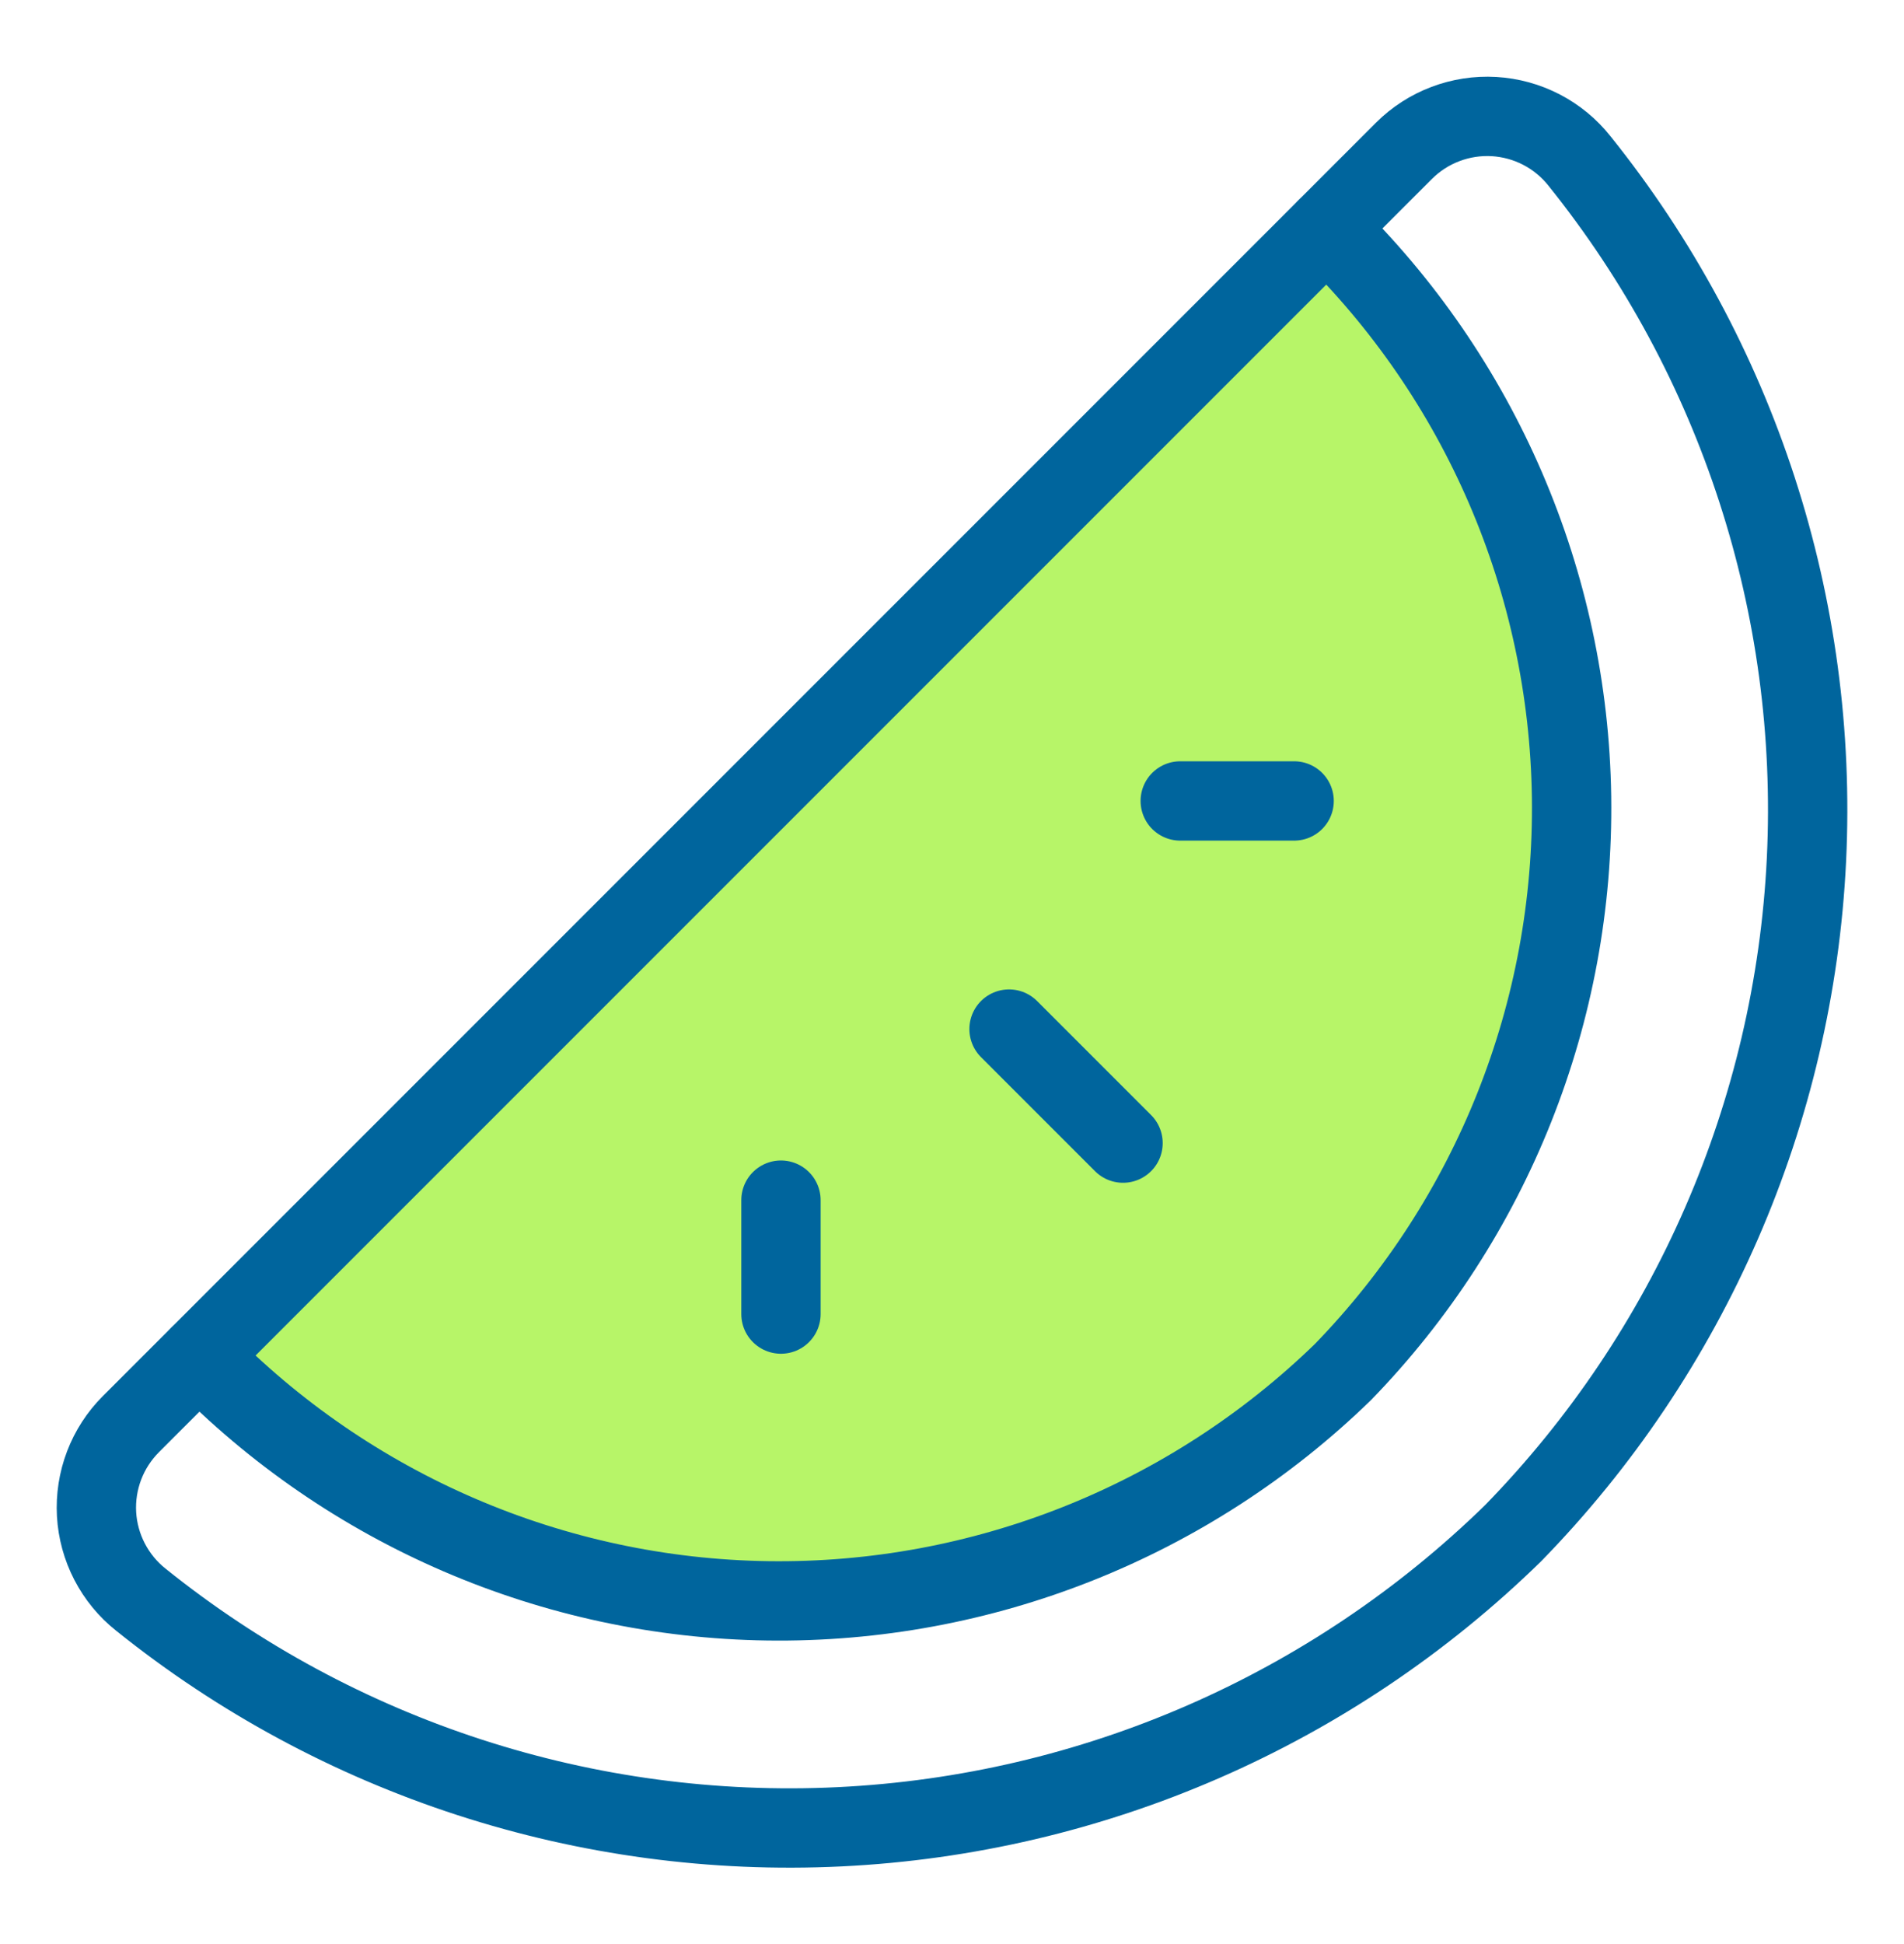
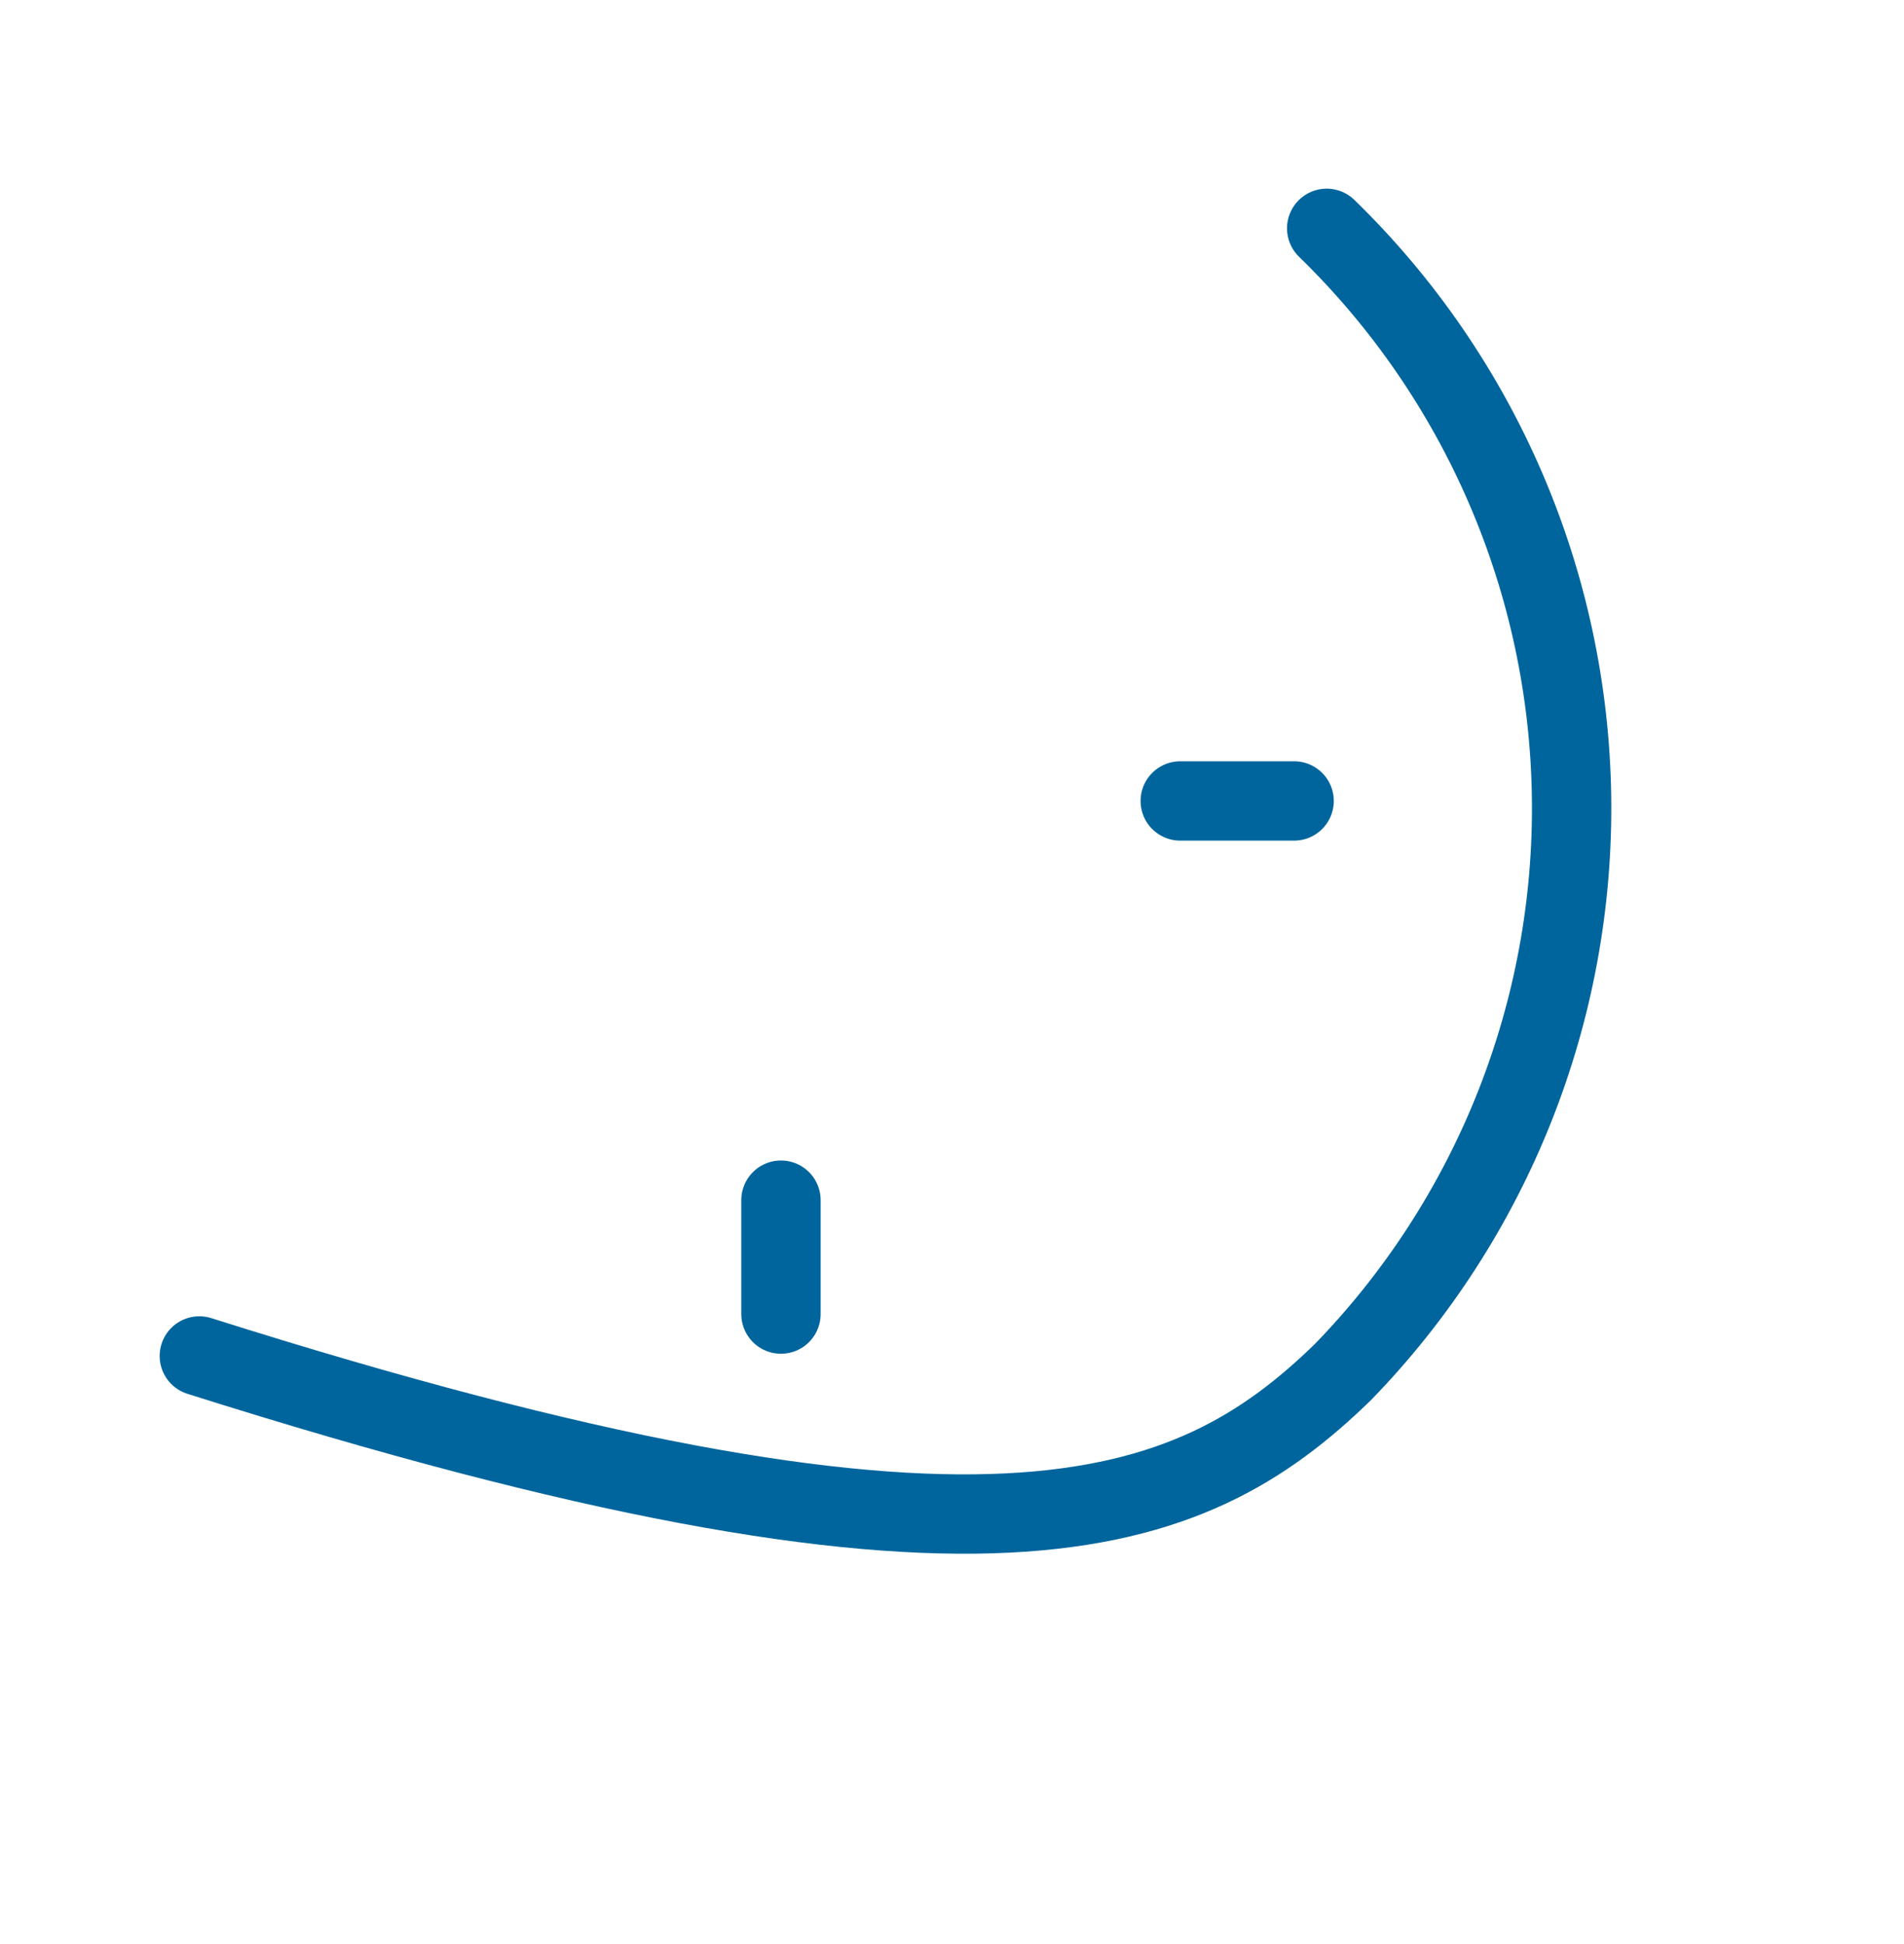
<svg xmlns="http://www.w3.org/2000/svg" width="48" height="49" viewBox="0 0 48 49" fill="none">
-   <path d="M21 40.5C16.2 41.3 8 36.833 4.5 34.5L34 5.5C35.667 9.167 40 17.8 40 19C40 20.5 39.5 27.5 36 32.5C33.435 36.164 27 39.5 21 40.5Z" fill="#B7F568" />
-   <path d="M3.3 35.895C3.004 36.191 2.774 36.546 2.625 36.937C2.476 37.328 2.411 37.746 2.434 38.164C2.458 38.582 2.57 38.99 2.762 39.361C2.955 39.733 3.223 40.06 3.551 40.32C8.526 44.317 14.792 46.353 21.166 46.044C27.539 45.736 33.58 43.104 38.145 38.645C42.601 34.08 45.232 28.042 45.541 21.67C45.849 15.298 43.814 9.033 39.82 4.059C39.56 3.731 39.234 3.461 38.862 3.268C38.491 3.075 38.083 2.963 37.665 2.938C37.247 2.914 36.829 2.978 36.438 3.127C36.046 3.275 35.691 3.505 35.395 3.8L3.3 35.895Z" stroke="#00659D" stroke-width="2" stroke-linecap="round" stroke-linejoin="round" />
-   <path d="M5.025 34.177C8.795 38.053 13.95 40.273 19.355 40.349C24.762 40.425 29.977 38.351 33.854 34.584C37.622 30.706 39.695 25.491 39.619 20.085C39.542 14.679 37.322 9.524 33.446 5.755" stroke="#00659D" stroke-width="2" stroke-linecap="round" stroke-linejoin="round" />
+   <path d="M5.025 34.177C24.762 40.425 29.977 38.351 33.854 34.584C37.622 30.706 39.695 25.491 39.619 20.085C39.542 14.679 37.322 9.524 33.446 5.755" stroke="#00659D" stroke-width="2" stroke-linecap="round" stroke-linejoin="round" />
  <path d="M29.754 20.188H32.625" stroke="#00659D" stroke-width="2" stroke-linecap="round" stroke-linejoin="round" />
-   <path d="M25.438 25.938L28.312 28.812" stroke="#00659D" stroke-width="2" stroke-linecap="round" stroke-linejoin="round" />
  <path d="M19.688 30.25V33.121" stroke="#00659D" stroke-width="2" stroke-linecap="round" stroke-linejoin="round" />
</svg>